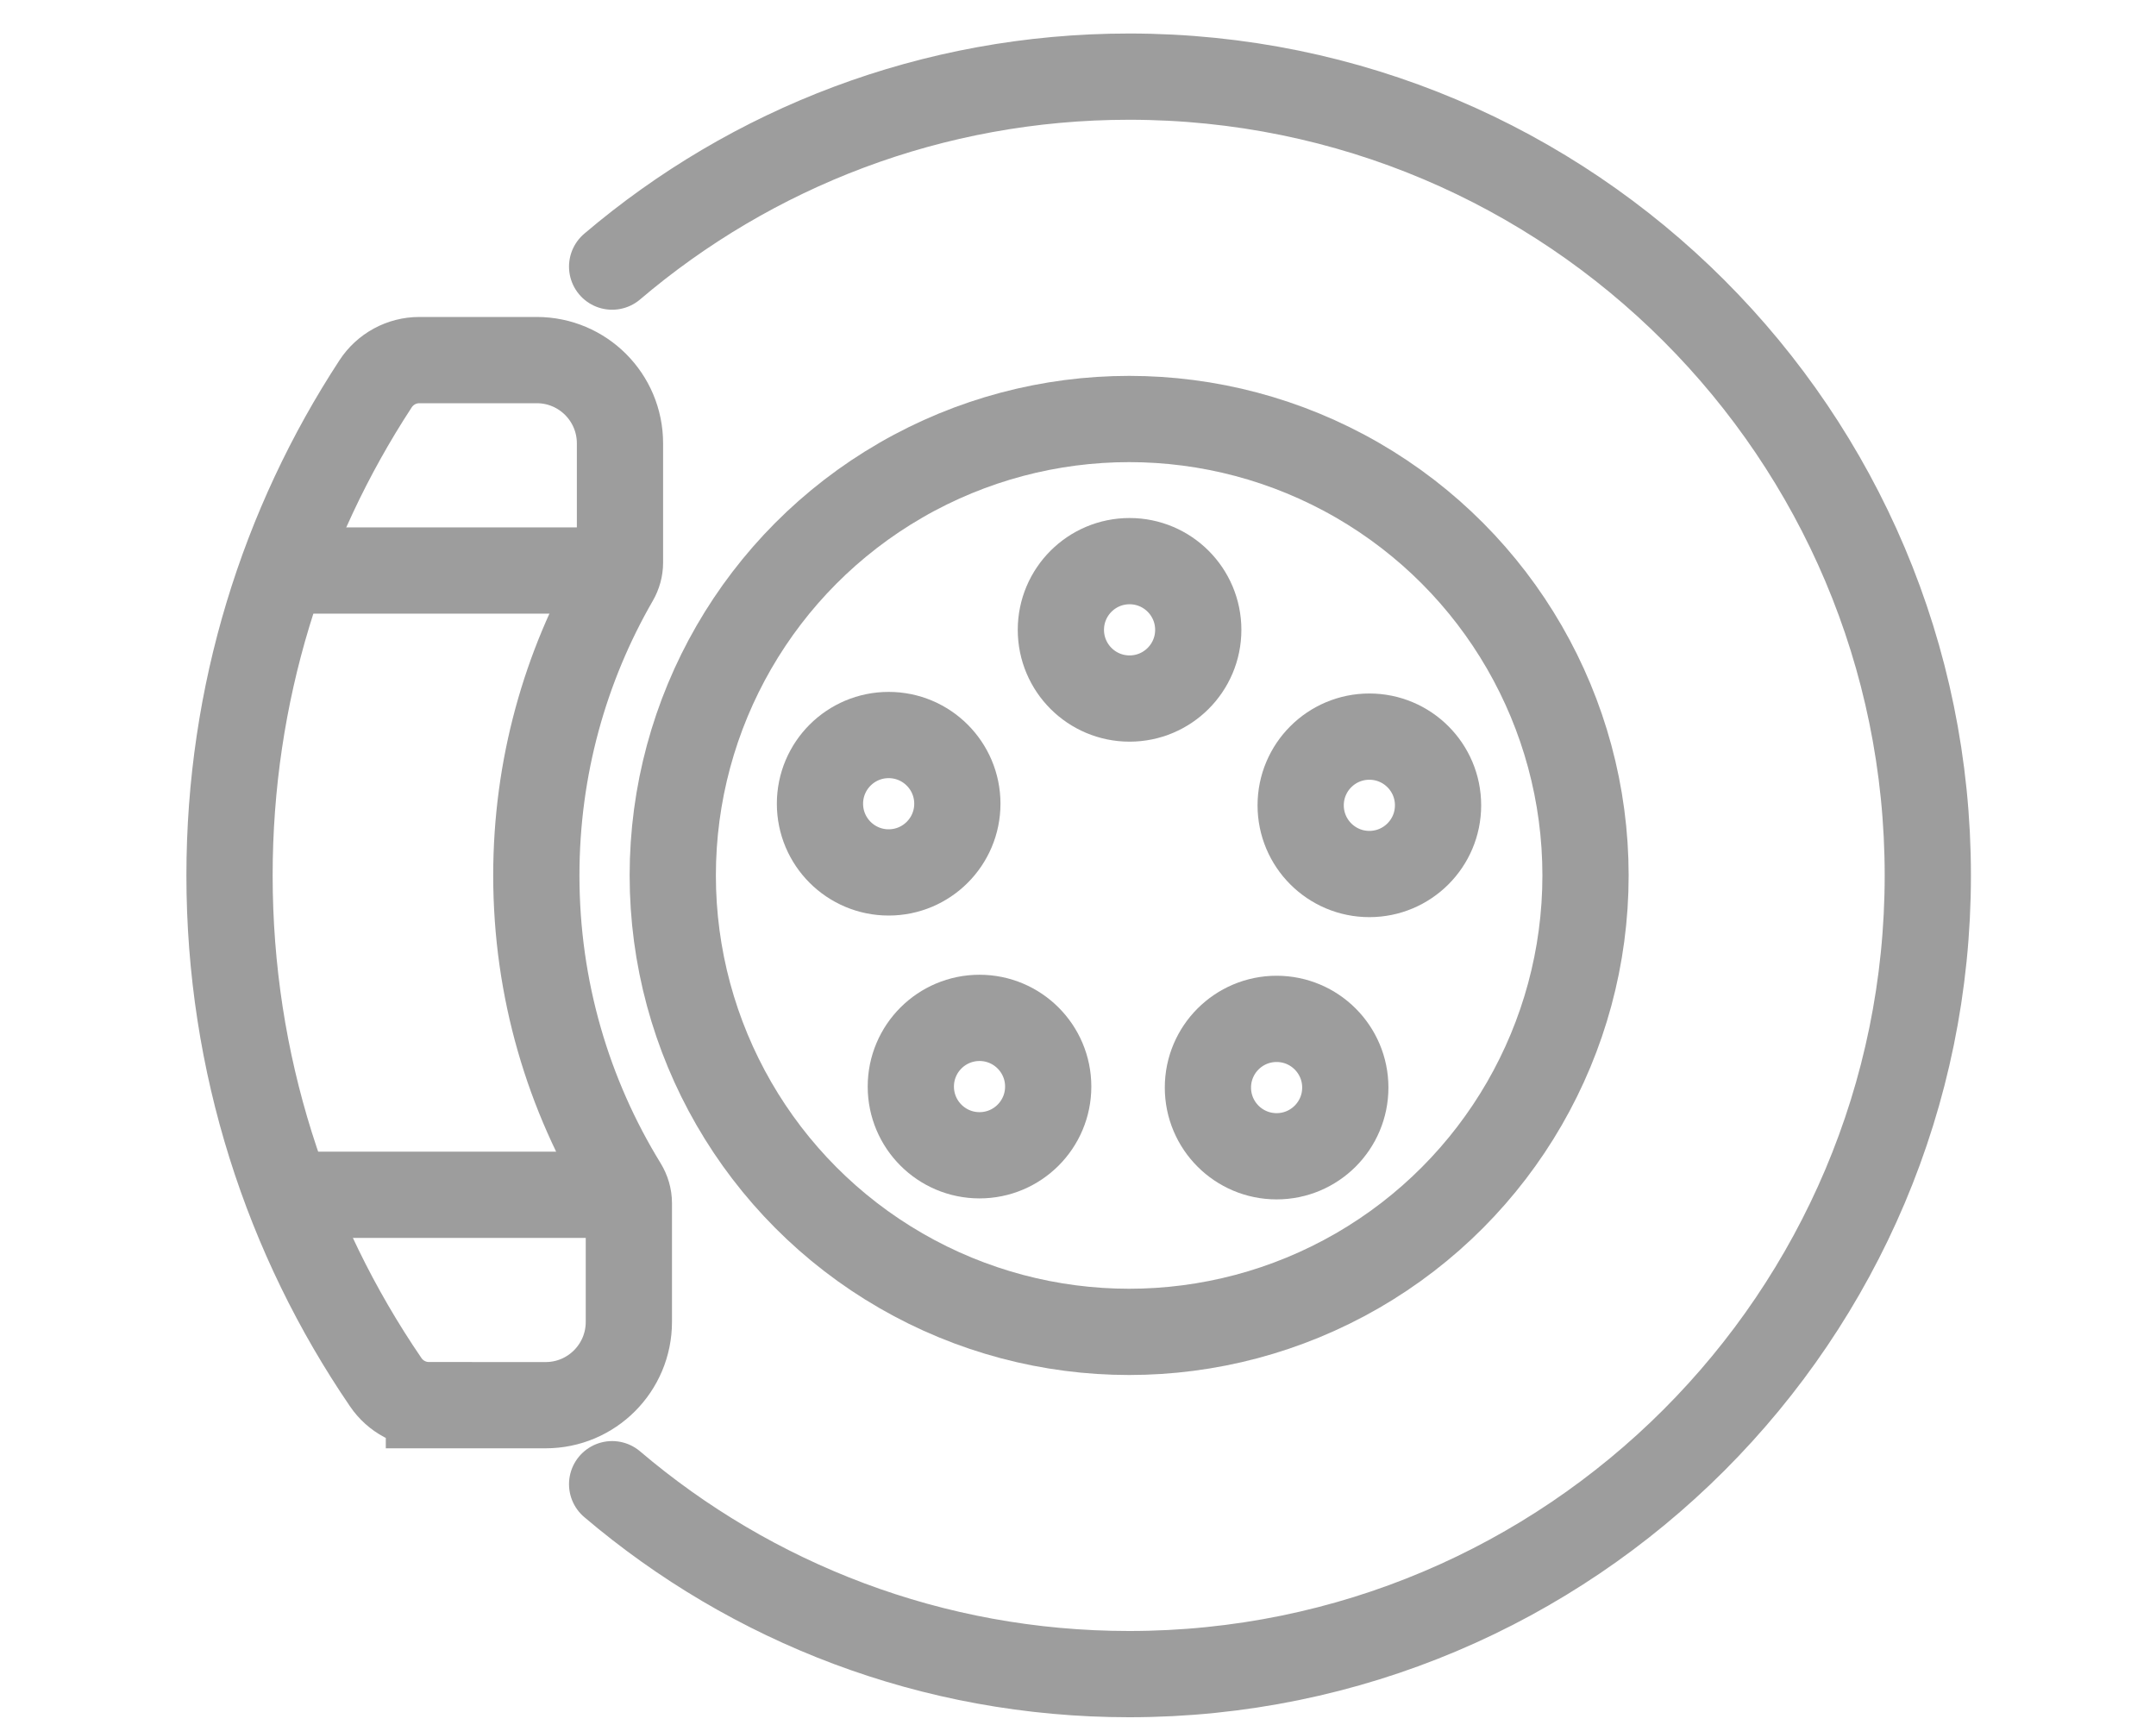
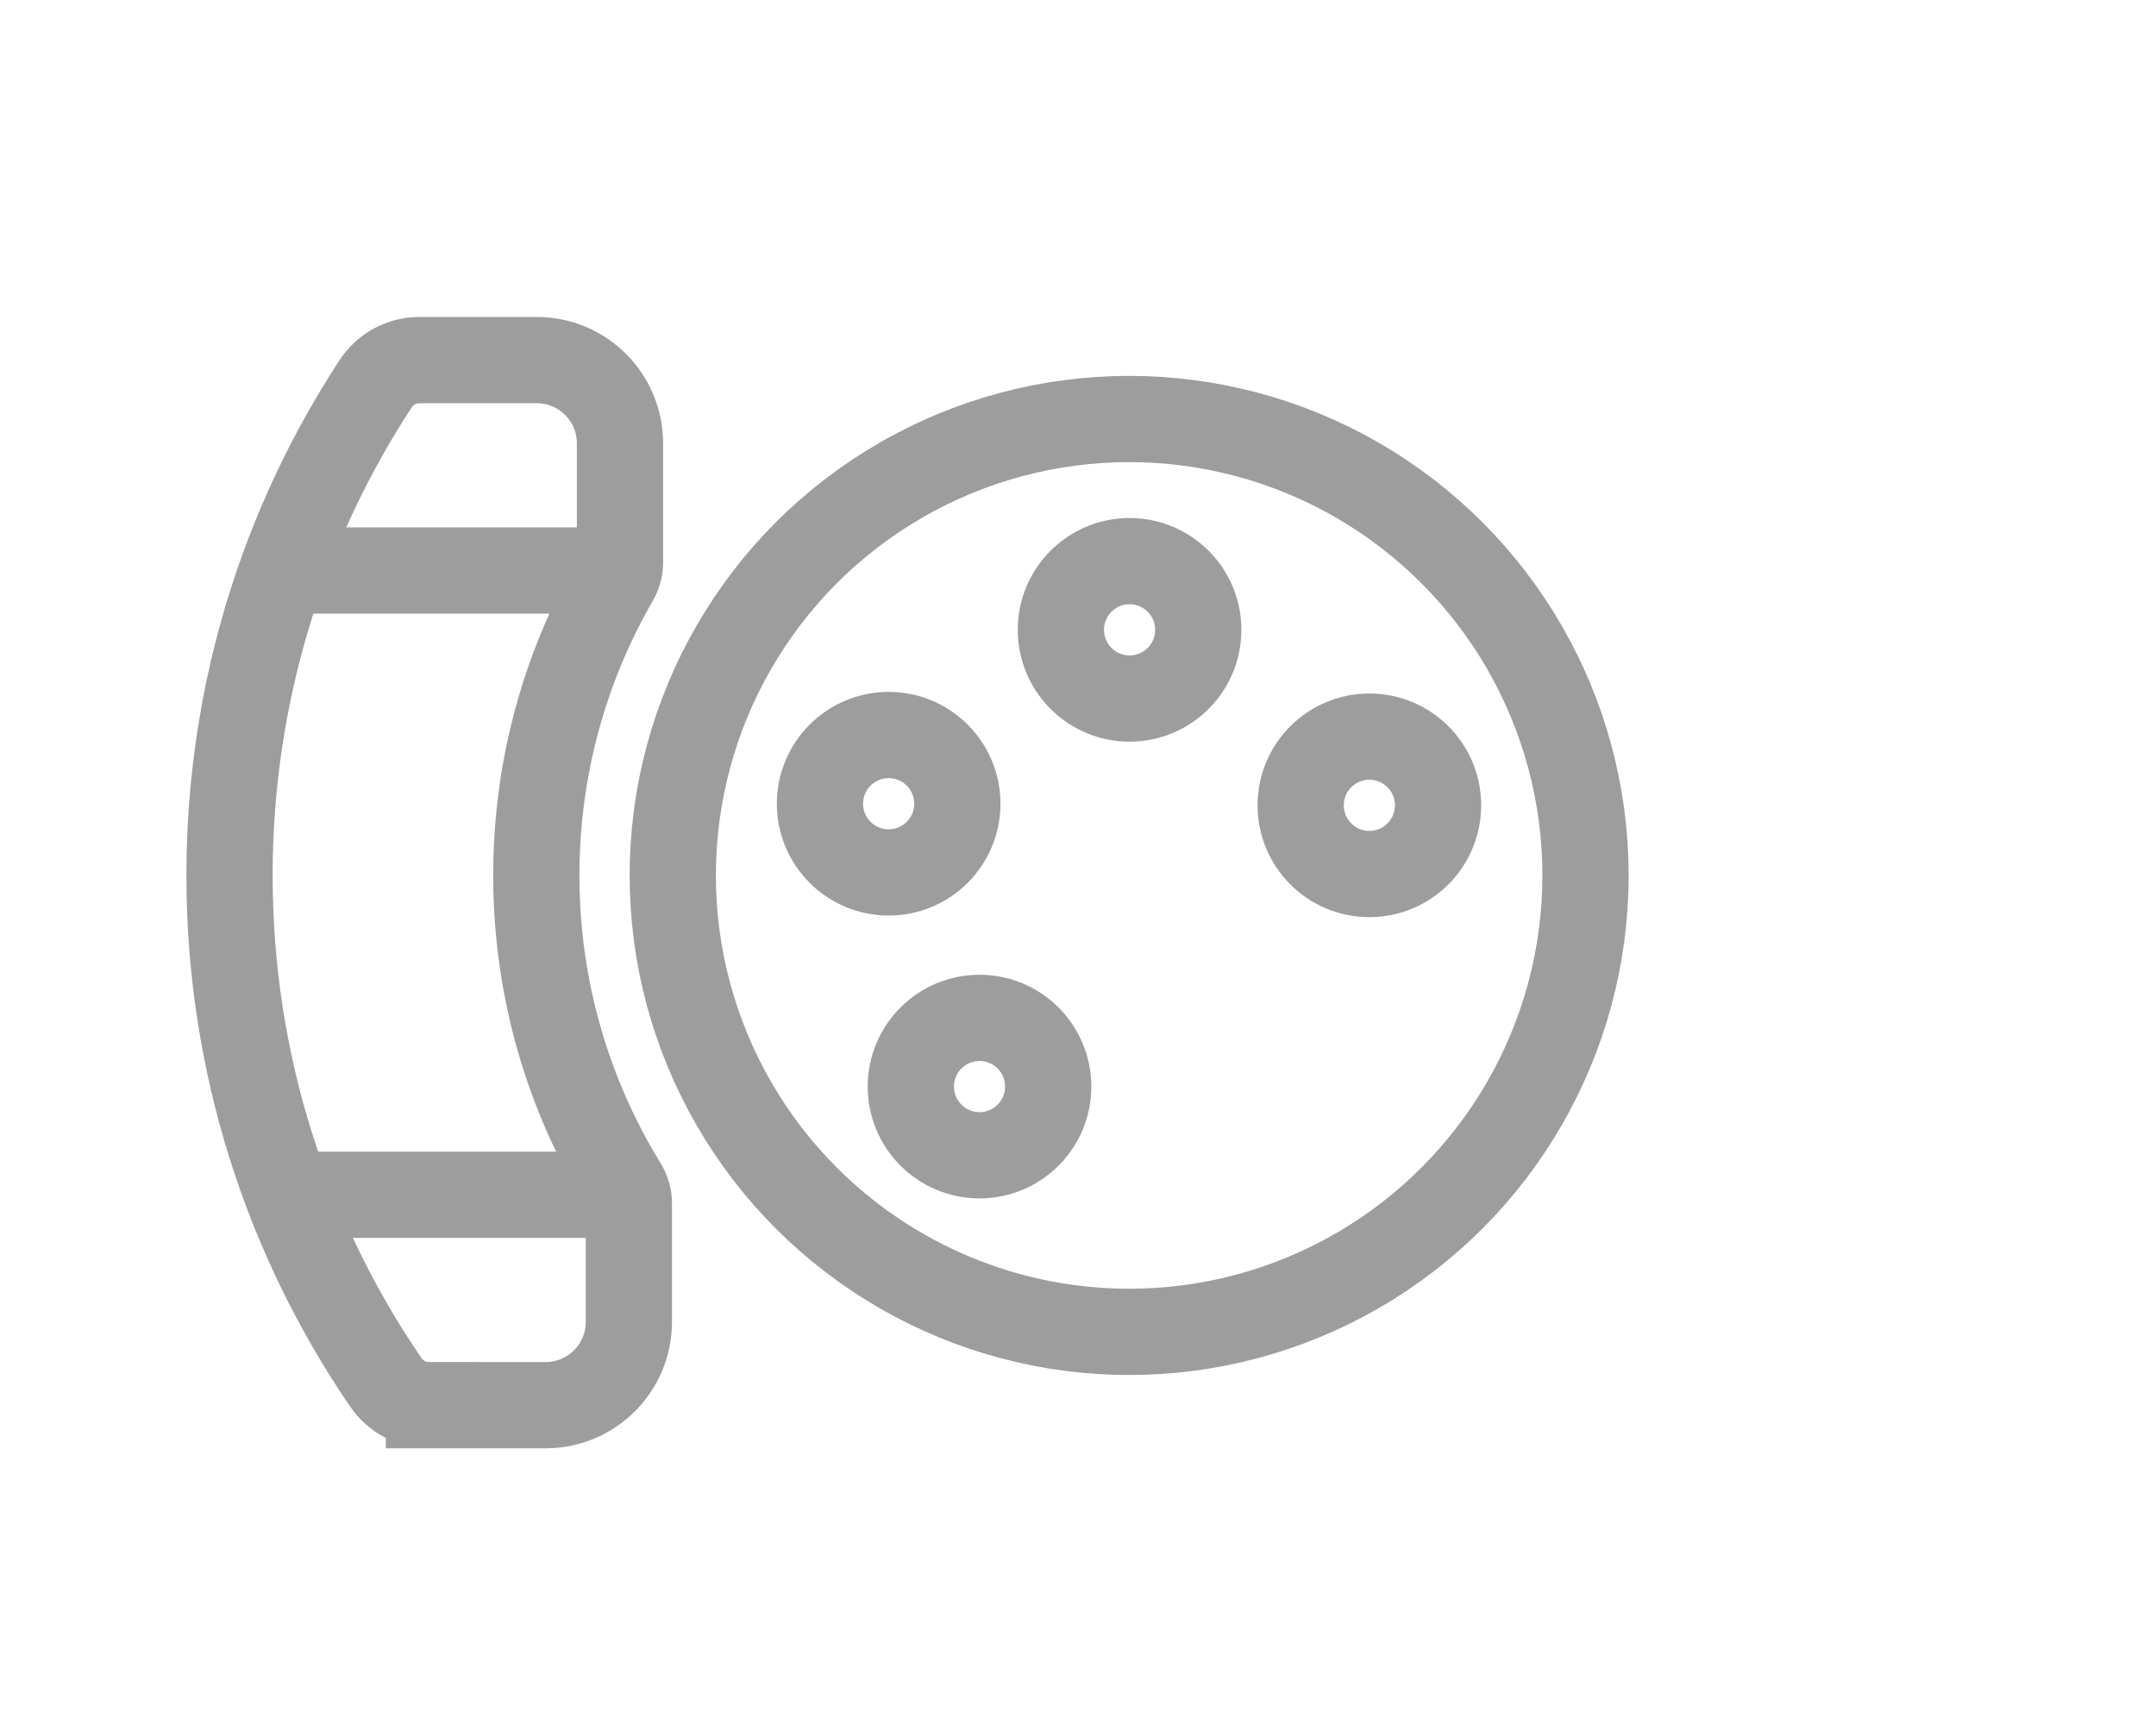
<svg xmlns="http://www.w3.org/2000/svg" version="1.1" x="0px" y="0px" width="50px" height="40px" viewBox="0 0 50 40" enable-background="new 0 0 50 40" xml:space="preserve">
  <g id="Calque_1" display="none">
    <g display="inline">
      <g>
        <g>
          <g>
            <g>
              <g>
                <path fill="none" stroke="#9D9D9D" stroke-width="2" stroke-linecap="round" stroke-miterlimit="10" d="M44.85,30.834         L44.85,30.834c2.535,0,4.031-2.842,2.598-4.933l-2.504-3.649c-0.046-0.067-0.145-0.067-0.191,0l-2.503,3.649         C40.815,27.992,42.313,30.834,44.85,30.834z" />
              </g>
            </g>
          </g>
        </g>
      </g>
-       <path fill="none" stroke="#9D9D9D" stroke-width="2" stroke-linecap="round" stroke-miterlimit="10" d="M10.095,22.523v6.069    c0,1.238,1.004,2.242,2.243,2.242h15.253c0.93,0,1.829-0.33,2.539-0.932l12.572-10.657h4.235c0.167,0,0.27-0.185,0.18-0.326    l-2.186-3.468c-0.046-0.072-0.124-0.117-0.212-0.117h-1.967c-0.674,0-1.34,0.12-1.974,0.353l-12.041,4.451    c-0.104,0.037-0.222-0.005-0.277-0.101l-2.023-3.511c-0.39-0.675-1.11-1.09-1.889-1.09h-9.558l-9.409-2.281    c-1.27-0.308-2.547,0.479-2.843,1.753l-0.66,2.833c-0.294,1.265,0.666,2.474,1.964,2.474h5.685c0.235,0,0.461-0.092,0.629-0.256    l4.634-4.523" />
      <line fill="none" stroke="#9D9D9D" stroke-width="2" stroke-linecap="round" stroke-miterlimit="10" x1="15.3" y1="9.764" x2="24.702" y2="9.764" />
      <line fill="none" stroke="#9D9D9D" stroke-width="2" stroke-linecap="round" stroke-miterlimit="10" x1="20.001" y1="10.006" x2="20.001" y2="13.068" />
    </g>
  </g>
  <g id="Calque_2">
    <g>
      <circle fill="none" stroke="#9D9D9D" stroke-width="2" stroke-linecap="round" stroke-miterlimit="10" cx="26.186" cy="20.3" r="10.584" />
      <circle fill="none" stroke="#9D9D9D" stroke-width="2" stroke-linecap="round" stroke-miterlimit="10" cx="26.196" cy="14.605" r="1.593" />
      <circle fill="none" stroke="#9D9D9D" stroke-width="2" stroke-linecap="round" stroke-miterlimit="10" cx="20.609" cy="18.637" r="1.593" />
      <circle fill="none" stroke="#9D9D9D" stroke-width="2" stroke-linecap="round" stroke-miterlimit="10" cx="22.716" cy="25.196" r="1.593" />
-       <circle fill="none" stroke="#9D9D9D" stroke-width="2" stroke-linecap="round" stroke-miterlimit="10" cx="29.606" cy="25.219" r="1.593" />
      <circle fill="none" stroke="#9D9D9D" stroke-width="2" stroke-linecap="round" stroke-miterlimit="10" cx="31.757" cy="18.674" r="1.593" />
      <path fill="none" stroke="#9D9D9D" stroke-width="2" stroke-linecap="round" stroke-miterlimit="10" d="M9.947,32.583    c-0.402,0-0.777-0.2-1.003-0.534C6.659,28.704,5.323,24.658,5.323,20.3c0-4.207,1.244-8.122,3.386-11.398    c0.224-0.344,0.605-0.552,1.016-0.552h2.723c1.066,0,1.93,0.864,1.93,1.931v2.765c0,0.137-0.038,0.27-0.106,0.388    c-1.166,2.021-1.834,4.366-1.834,6.867c0,2.637,0.743,5.1,2.029,7.193c0.075,0.123,0.117,0.262,0.117,0.406v2.753    c0,1.066-0.864,1.931-1.93,1.931H9.947z" />
-       <path fill="none" stroke="#9D9D9D" stroke-width="2" stroke-linecap="round" stroke-miterlimit="10" d="M14.196,6.182    c3.231-2.748,7.417-4.405,11.99-4.405c10.229,0,18.522,8.293,18.522,18.522c0,10.229-8.293,18.521-18.522,18.521    c-4.573,0-8.759-1.656-11.99-4.404" />
      <line fill="none" stroke="#9D9D9D" stroke-width="2" stroke-linecap="round" stroke-miterlimit="10" x1="14.175" y1="13.229" x2="6.666" y2="13.229" />
      <line fill="none" stroke="#9D9D9D" stroke-width="2" stroke-linecap="round" stroke-miterlimit="10" x1="14.38" y1="27.705" x2="6.881" y2="27.705" />
    </g>
  </g>
  <g id="Calque_3" display="none">
    <g display="inline">
-       <circle fill="none" stroke="#9D9D9D" stroke-width="2" stroke-linecap="round" stroke-miterlimit="10" cx="25.015" cy="20.3" r="18.531" />
      <circle fill="none" stroke="#9D9D9D" stroke-width="2" stroke-linecap="round" stroke-miterlimit="10" cx="25.015" cy="20.3" r="14.121" />
      <g>
        <path fill="none" stroke="#9D9D9D" stroke-width="2" stroke-linecap="round" stroke-miterlimit="10" d="M26.464,15.193     l2.021-4.057c0.351-0.704-0.038-1.56-0.804-1.746c-0.854-0.21-1.747-0.321-2.666-0.321c-0.914,0-1.802,0.11-2.652,0.317     c-0.765,0.186-1.155,1.041-0.803,1.747l2.022,4.06" />
      </g>
      <g>
        <path fill="none" stroke="#9D9D9D" stroke-width="2" stroke-linecap="round" stroke-miterlimit="10" d="M20.584,17.359     l-3.233-3.175c-0.562-0.551-1.495-0.445-1.909,0.224c-0.463,0.748-0.845,1.563-1.129,2.438c-0.282,0.868-0.452,1.746-0.518,2.619     c-0.06,0.786,0.634,1.421,1.414,1.305l4.485-0.67" />
      </g>
      <g>
-         <path fill="none" stroke="#9D9D9D" stroke-width="2" stroke-linecap="round" stroke-miterlimit="10" d="M20.828,23.62     l-4.019,2.094c-0.698,0.364-0.886,1.284-0.377,1.885c0.569,0.672,1.226,1.288,1.969,1.827c0.739,0.537,1.522,0.97,2.331,1.303     c0.729,0.299,1.547-0.165,1.678-0.941l0.75-4.473" />
-       </g>
+         </g>
      <g>
-         <path fill="none" stroke="#9D9D9D" stroke-width="2" stroke-linecap="round" stroke-miterlimit="10" d="M26.857,25.323l0.75,4.47     c0.131,0.776,0.948,1.239,1.677,0.941c0.813-0.333,1.603-0.769,2.346-1.309c0.739-0.537,1.394-1.147,1.958-1.814     c0.511-0.6,0.323-1.522-0.376-1.887L29.19,23.63" />
+         <path fill="none" stroke="#9D9D9D" stroke-width="2" stroke-linecap="round" stroke-miterlimit="10" d="M26.857,25.323l0.75,4.47     c0.813-0.333,1.603-0.769,2.346-1.309c0.739-0.537,1.394-1.147,1.958-1.814     c0.511-0.6,0.323-1.522-0.376-1.887L29.19,23.63" />
      </g>
      <g>
        <path fill="none" stroke="#9D9D9D" stroke-width="2" stroke-linecap="round" stroke-miterlimit="10" d="M30.342,20.115     l4.481,0.669c0.779,0.115,1.472-0.519,1.413-1.304c-0.065-0.878-0.235-1.761-0.519-2.635c-0.283-0.87-0.662-1.679-1.121-2.424     c-0.413-0.671-1.348-0.777-1.91-0.225l-3.236,3.177" />
      </g>
      <circle fill="none" stroke="#9D9D9D" stroke-width="2" stroke-linecap="round" stroke-miterlimit="10" cx="25.016" cy="20.322" r="2.821" />
    </g>
  </g>
</svg>